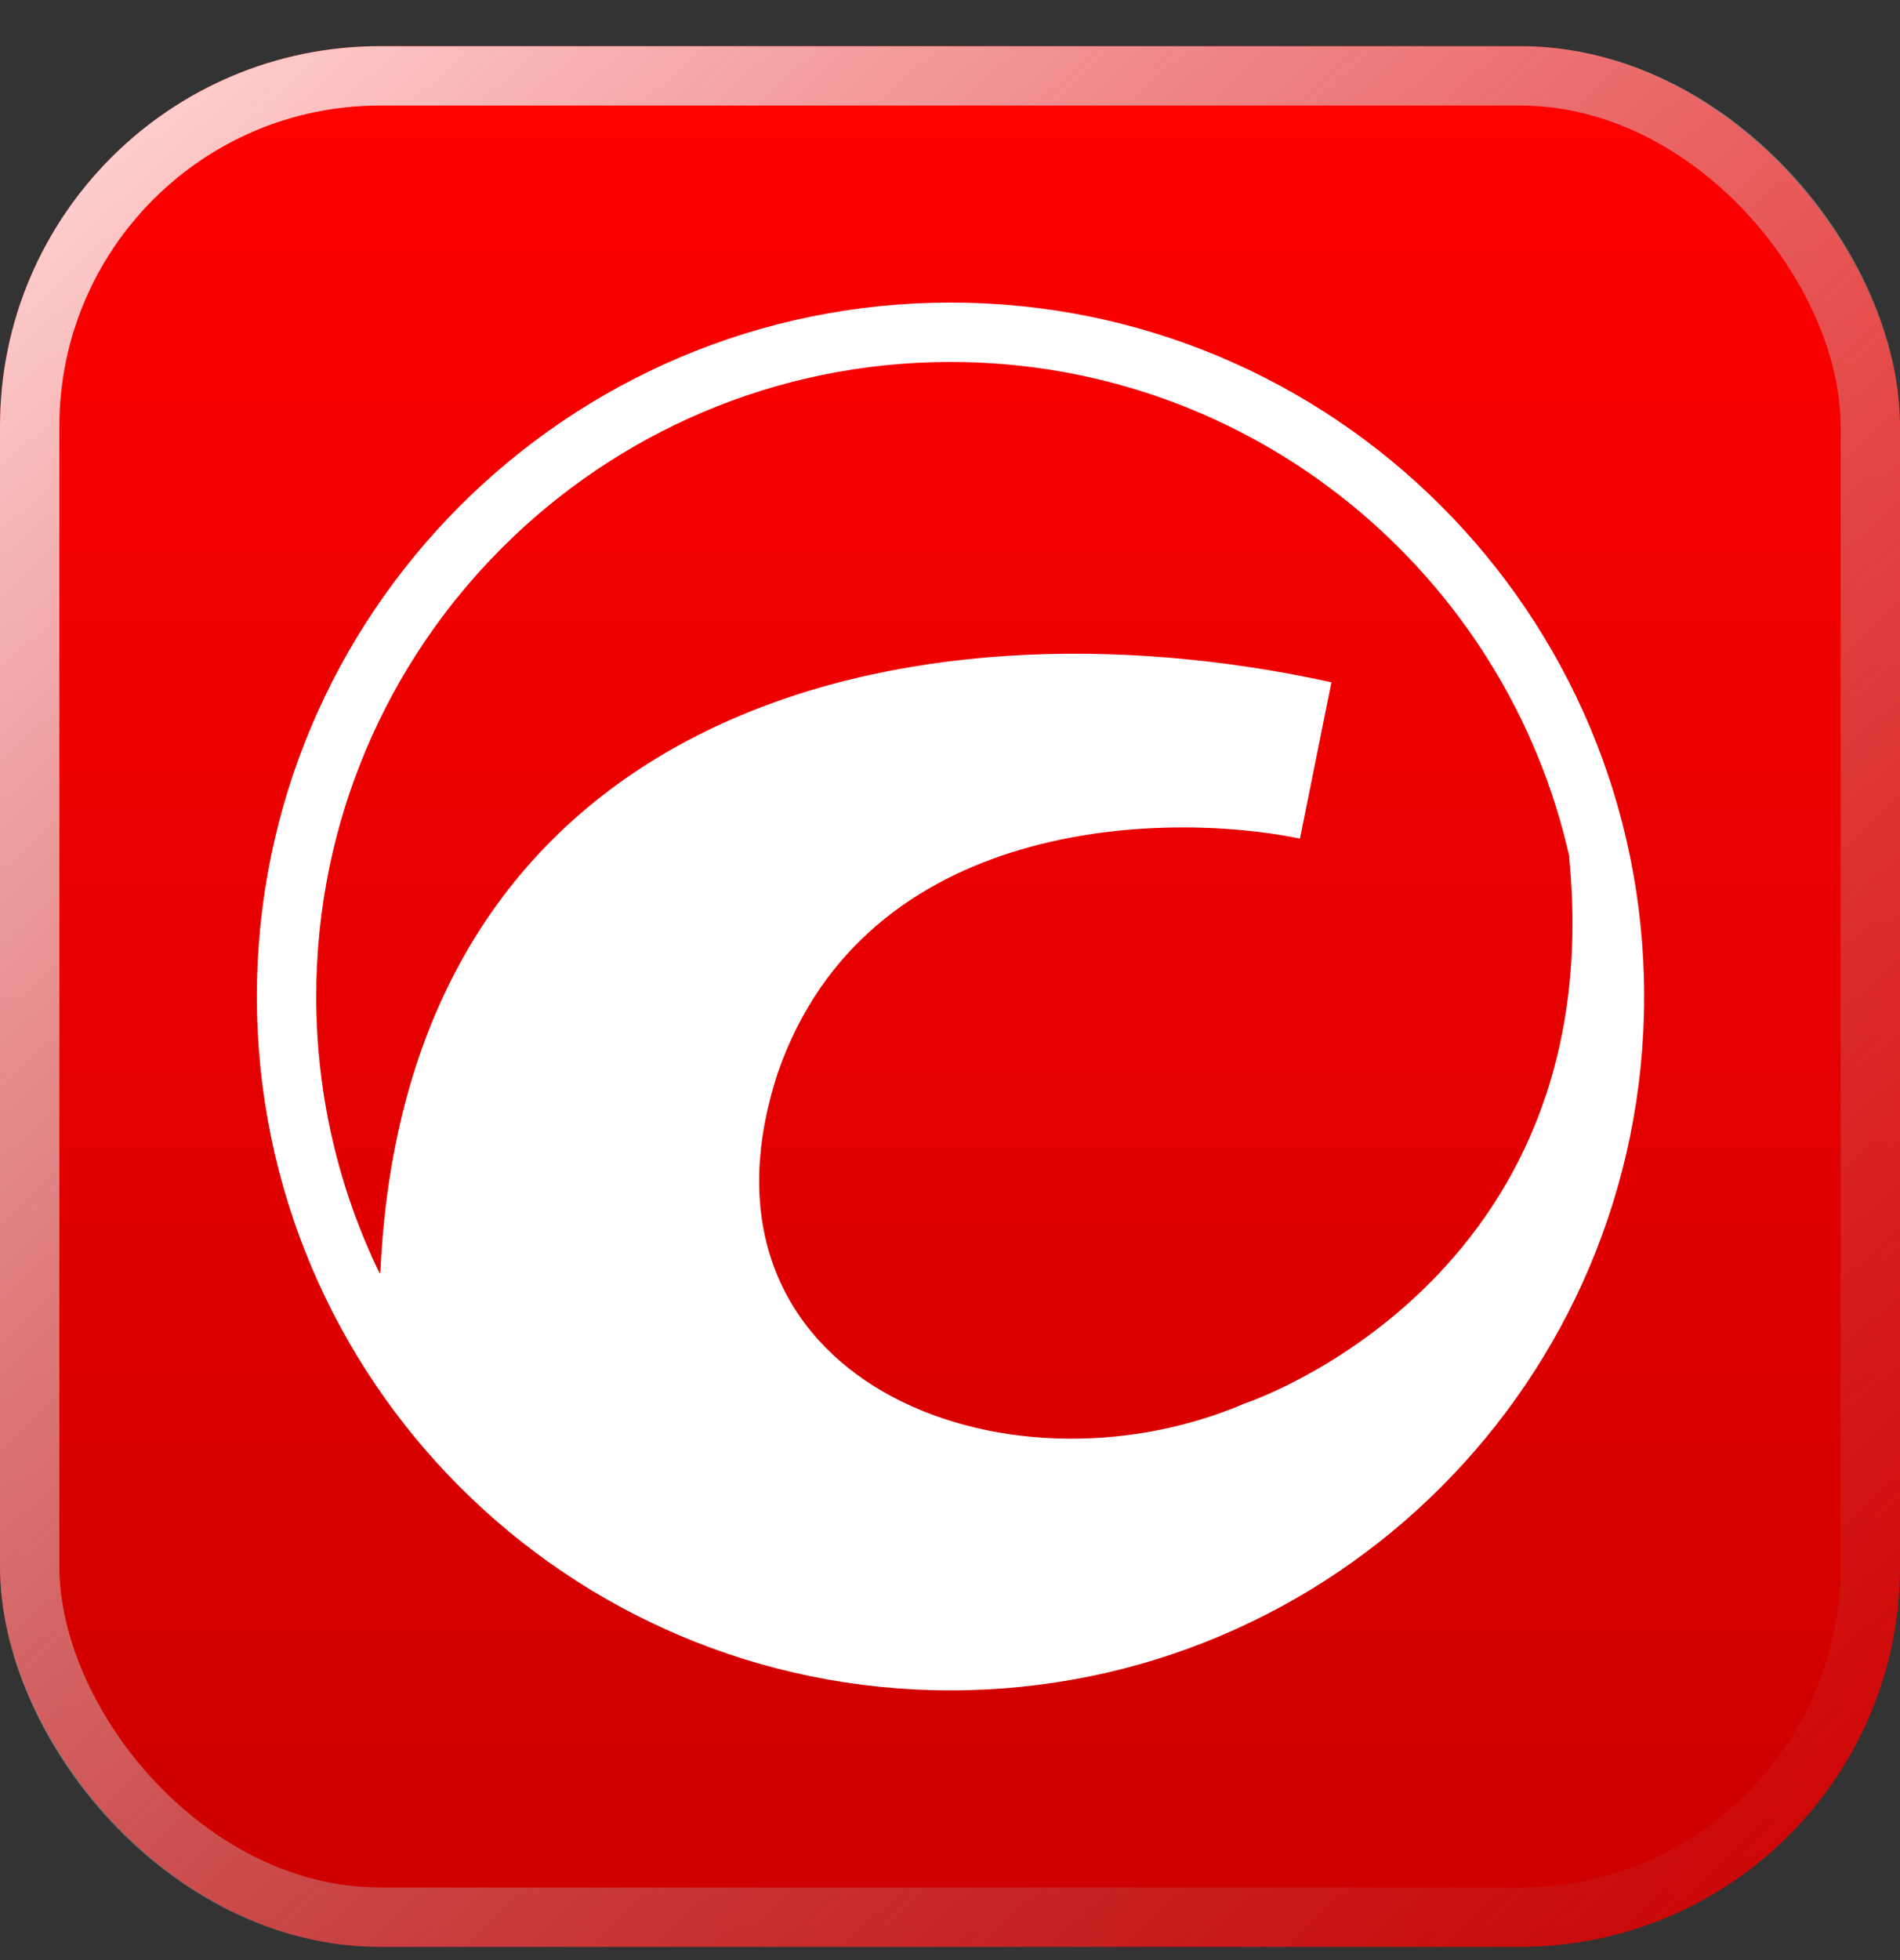
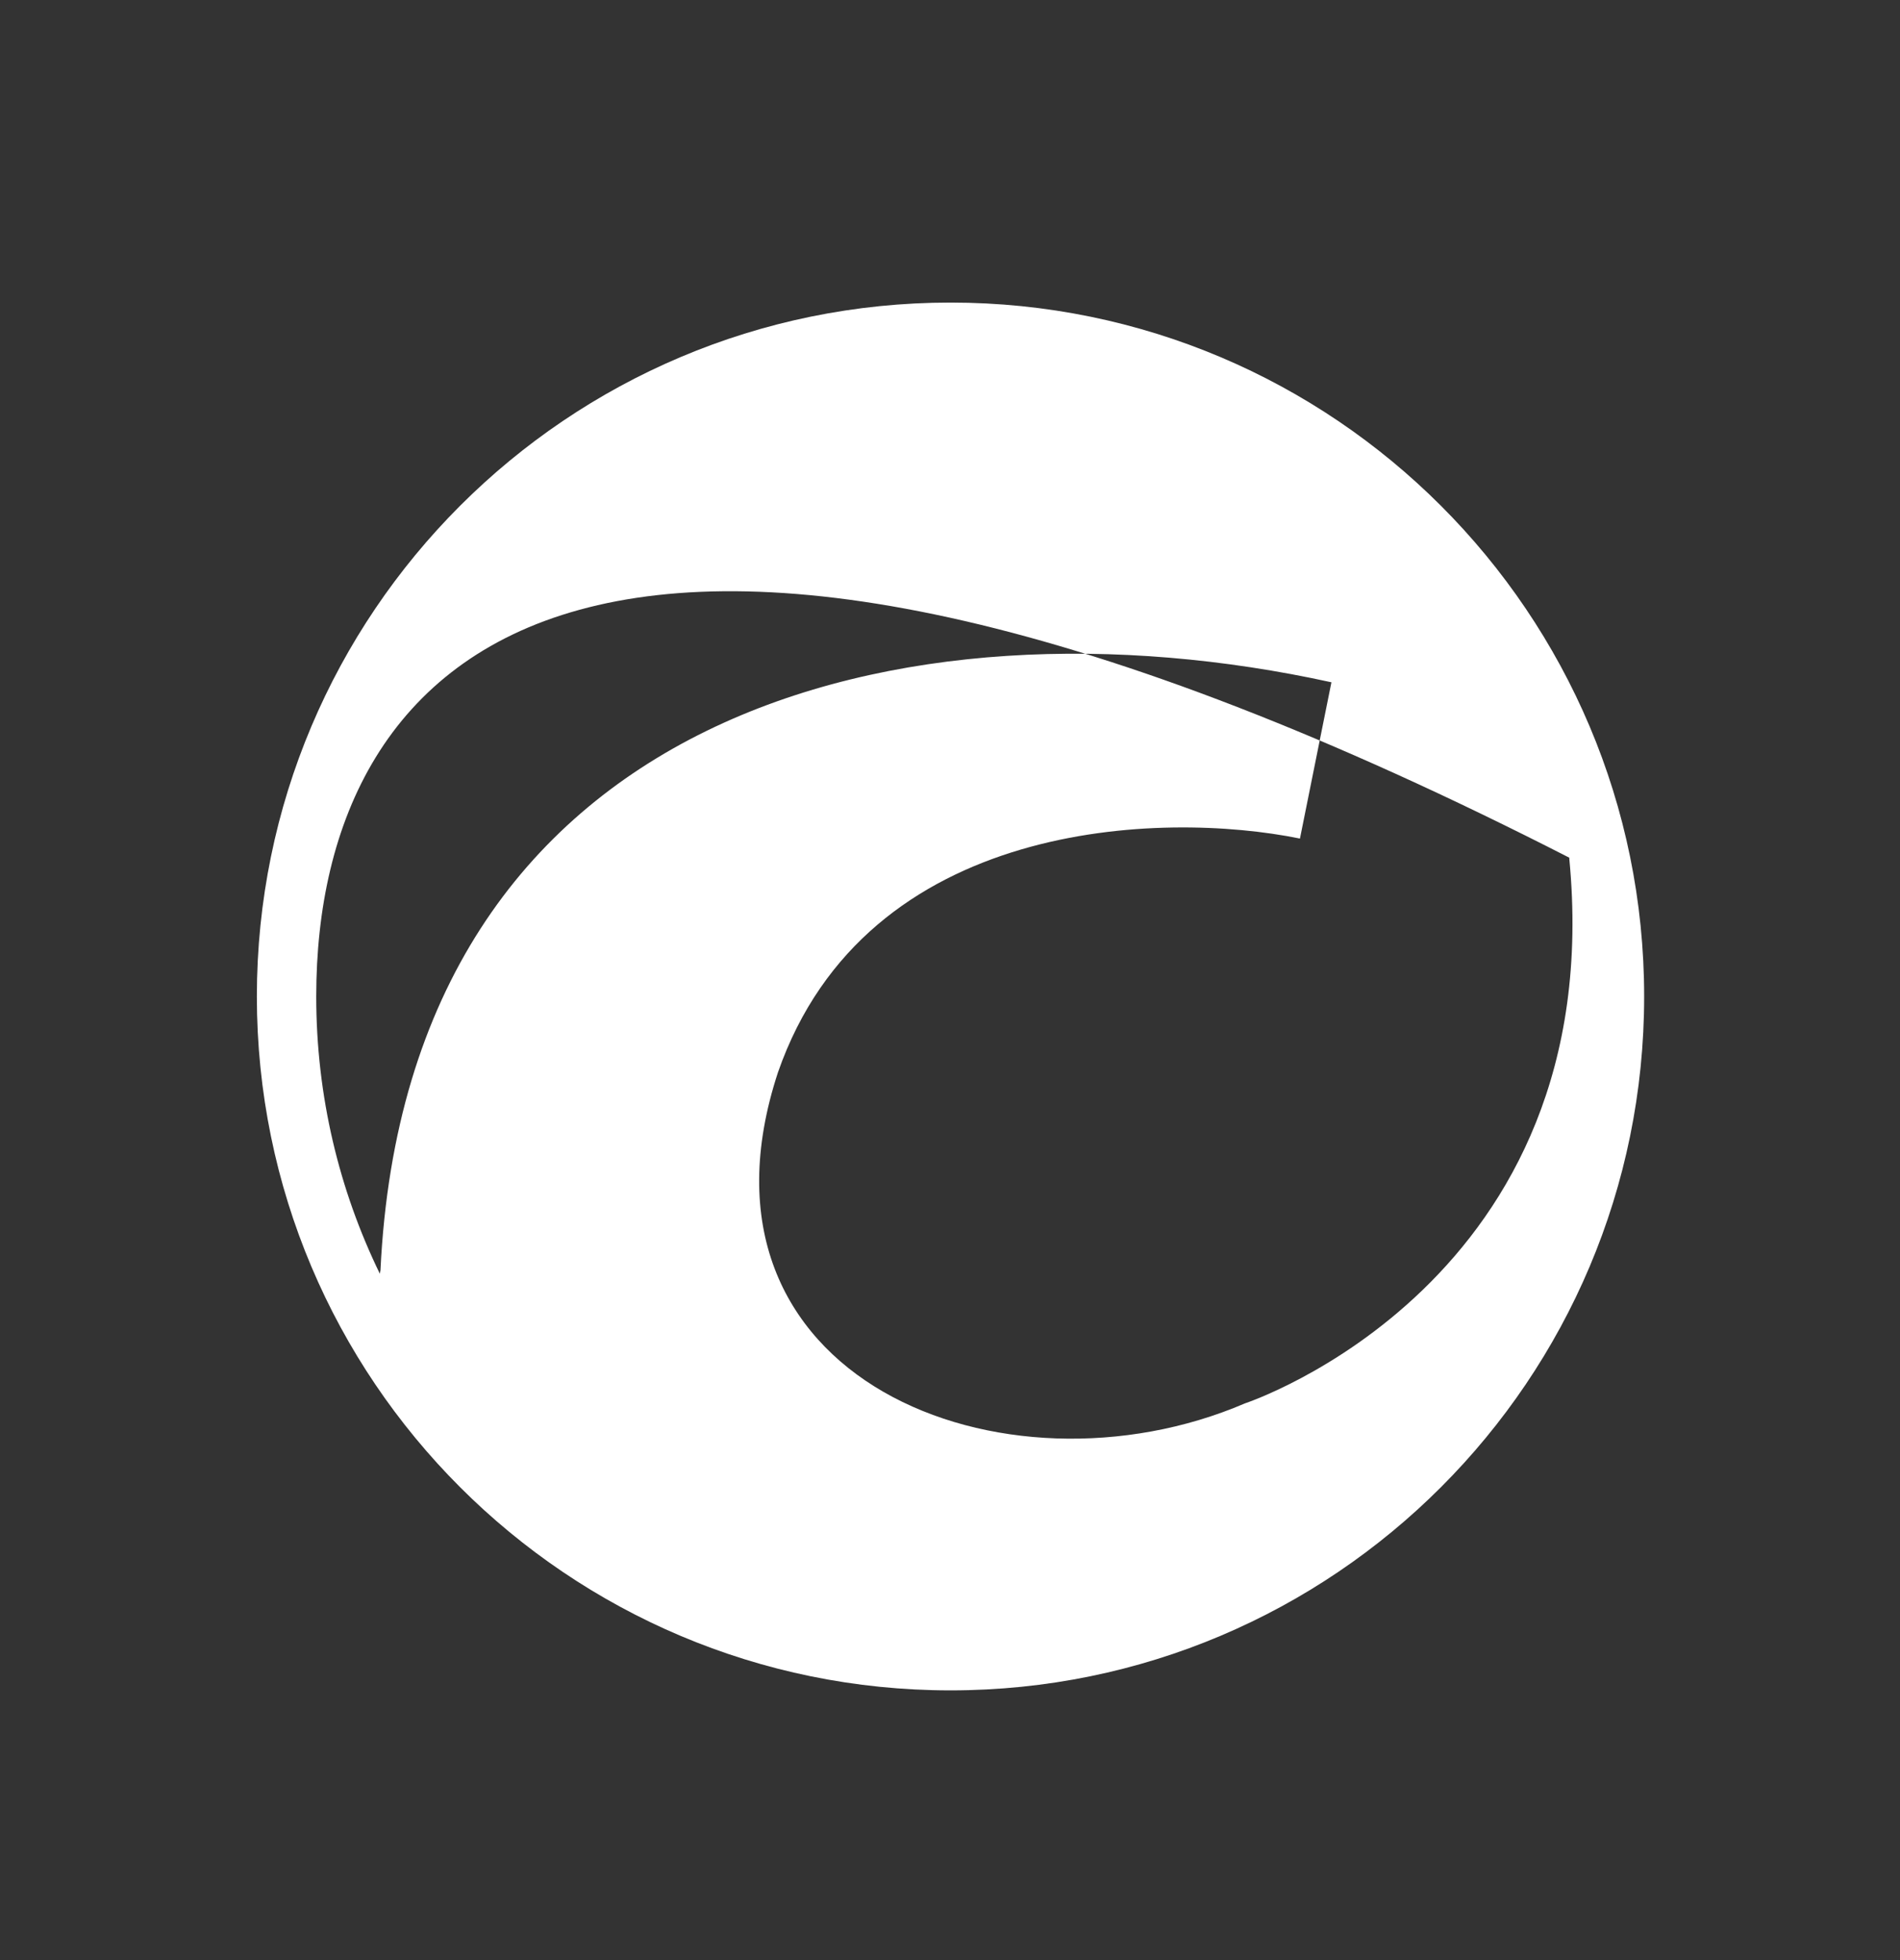
<svg xmlns="http://www.w3.org/2000/svg" width="32" height="33" viewBox="0 0 32 33" fill="none">
  <rect x="0" y="0" width="32" height="33" fill="#333333" stroke="none" />
-   <rect y="0.777" width="32" height="32" rx="6.4" fill="url(#paint0_linear_4694_17334)" />
-   <rect x="0.5" y="1.277" width="31" height="31" rx="5.9" stroke="url(#paint1_linear_4694_17334)" stroke-opacity="0.8" />
-   <path fill-rule="evenodd" clip-rule="evenodd" d="M27.691 16.777C27.691 23.229 22.461 28.459 16.009 28.459C9.557 28.459 4.326 23.229 4.326 16.777C4.326 10.325 9.557 5.094 16.009 5.094C22.461 5.094 27.691 10.325 27.691 16.777ZM6.397 21.444L6.408 21.385C6.858 11.95 15.253 9.912 22.424 11.487L21.894 14.118C19.584 13.646 14.592 13.773 13.102 18.056C11.403 23.228 16.915 25.365 20.968 23.627C20.968 23.627 27.124 21.6 26.429 14.443H26.436C25.371 9.666 21.107 6.094 16.009 6.094C10.109 6.094 5.326 10.877 5.326 16.777C5.326 18.451 5.711 20.034 6.397 21.444Z" fill="white" />
+   <path fill-rule="evenodd" clip-rule="evenodd" d="M27.691 16.777C27.691 23.229 22.461 28.459 16.009 28.459C9.557 28.459 4.326 23.229 4.326 16.777C4.326 10.325 9.557 5.094 16.009 5.094C22.461 5.094 27.691 10.325 27.691 16.777ZM6.397 21.444L6.408 21.385C6.858 11.95 15.253 9.912 22.424 11.487L21.894 14.118C19.584 13.646 14.592 13.773 13.102 18.056C11.403 23.228 16.915 25.365 20.968 23.627C20.968 23.627 27.124 21.6 26.429 14.443H26.436C10.109 6.094 5.326 10.877 5.326 16.777C5.326 18.451 5.711 20.034 6.397 21.444Z" fill="white" />
  <defs>
    <linearGradient id="paint0_linear_4694_17334" x1="16" y1="0.777" x2="16" y2="32.777" gradientUnits="userSpaceOnUse">
      <stop stop-color="#FF0000" />
      <stop offset="1" stop-color="#CC0000" />
    </linearGradient>
    <linearGradient id="paint1_linear_4694_17334" x1="1.995" y1="2.634" x2="30.82" y2="33.95" gradientUnits="userSpaceOnUse">
      <stop stop-color="white" />
      <stop offset="1" stop-color="#999999" stop-opacity="0" />
    </linearGradient>
  </defs>
</svg>